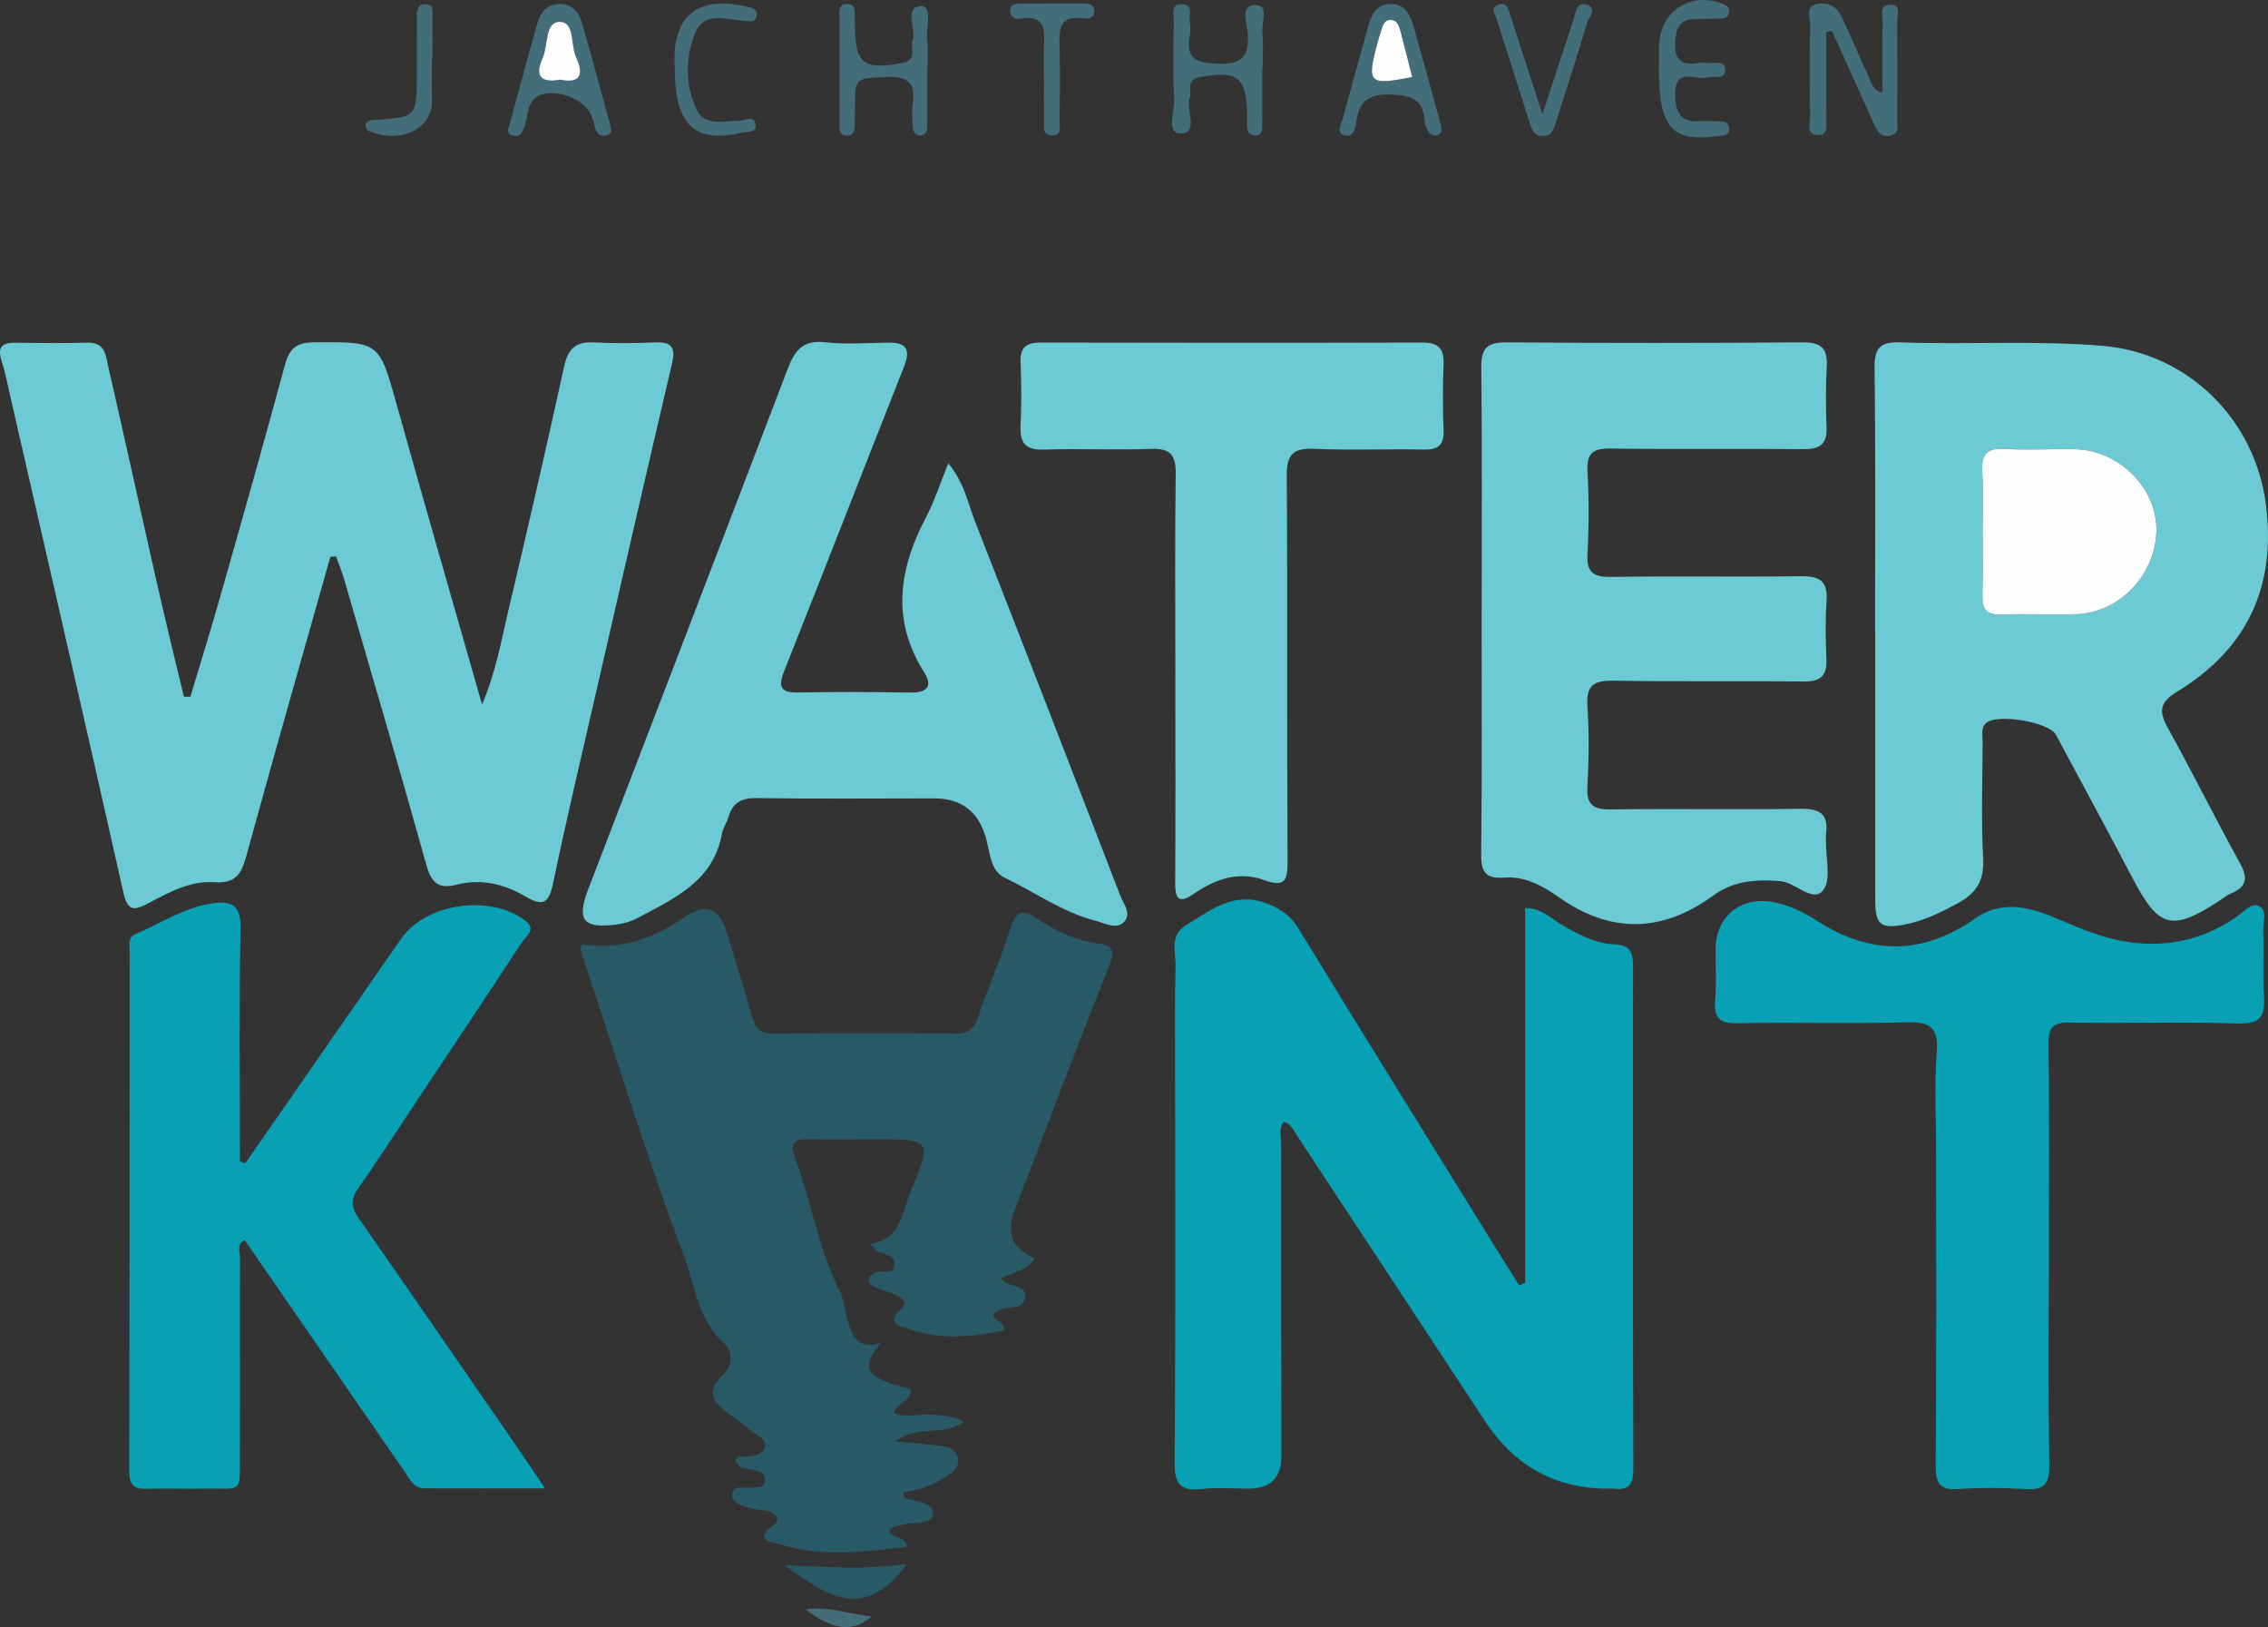
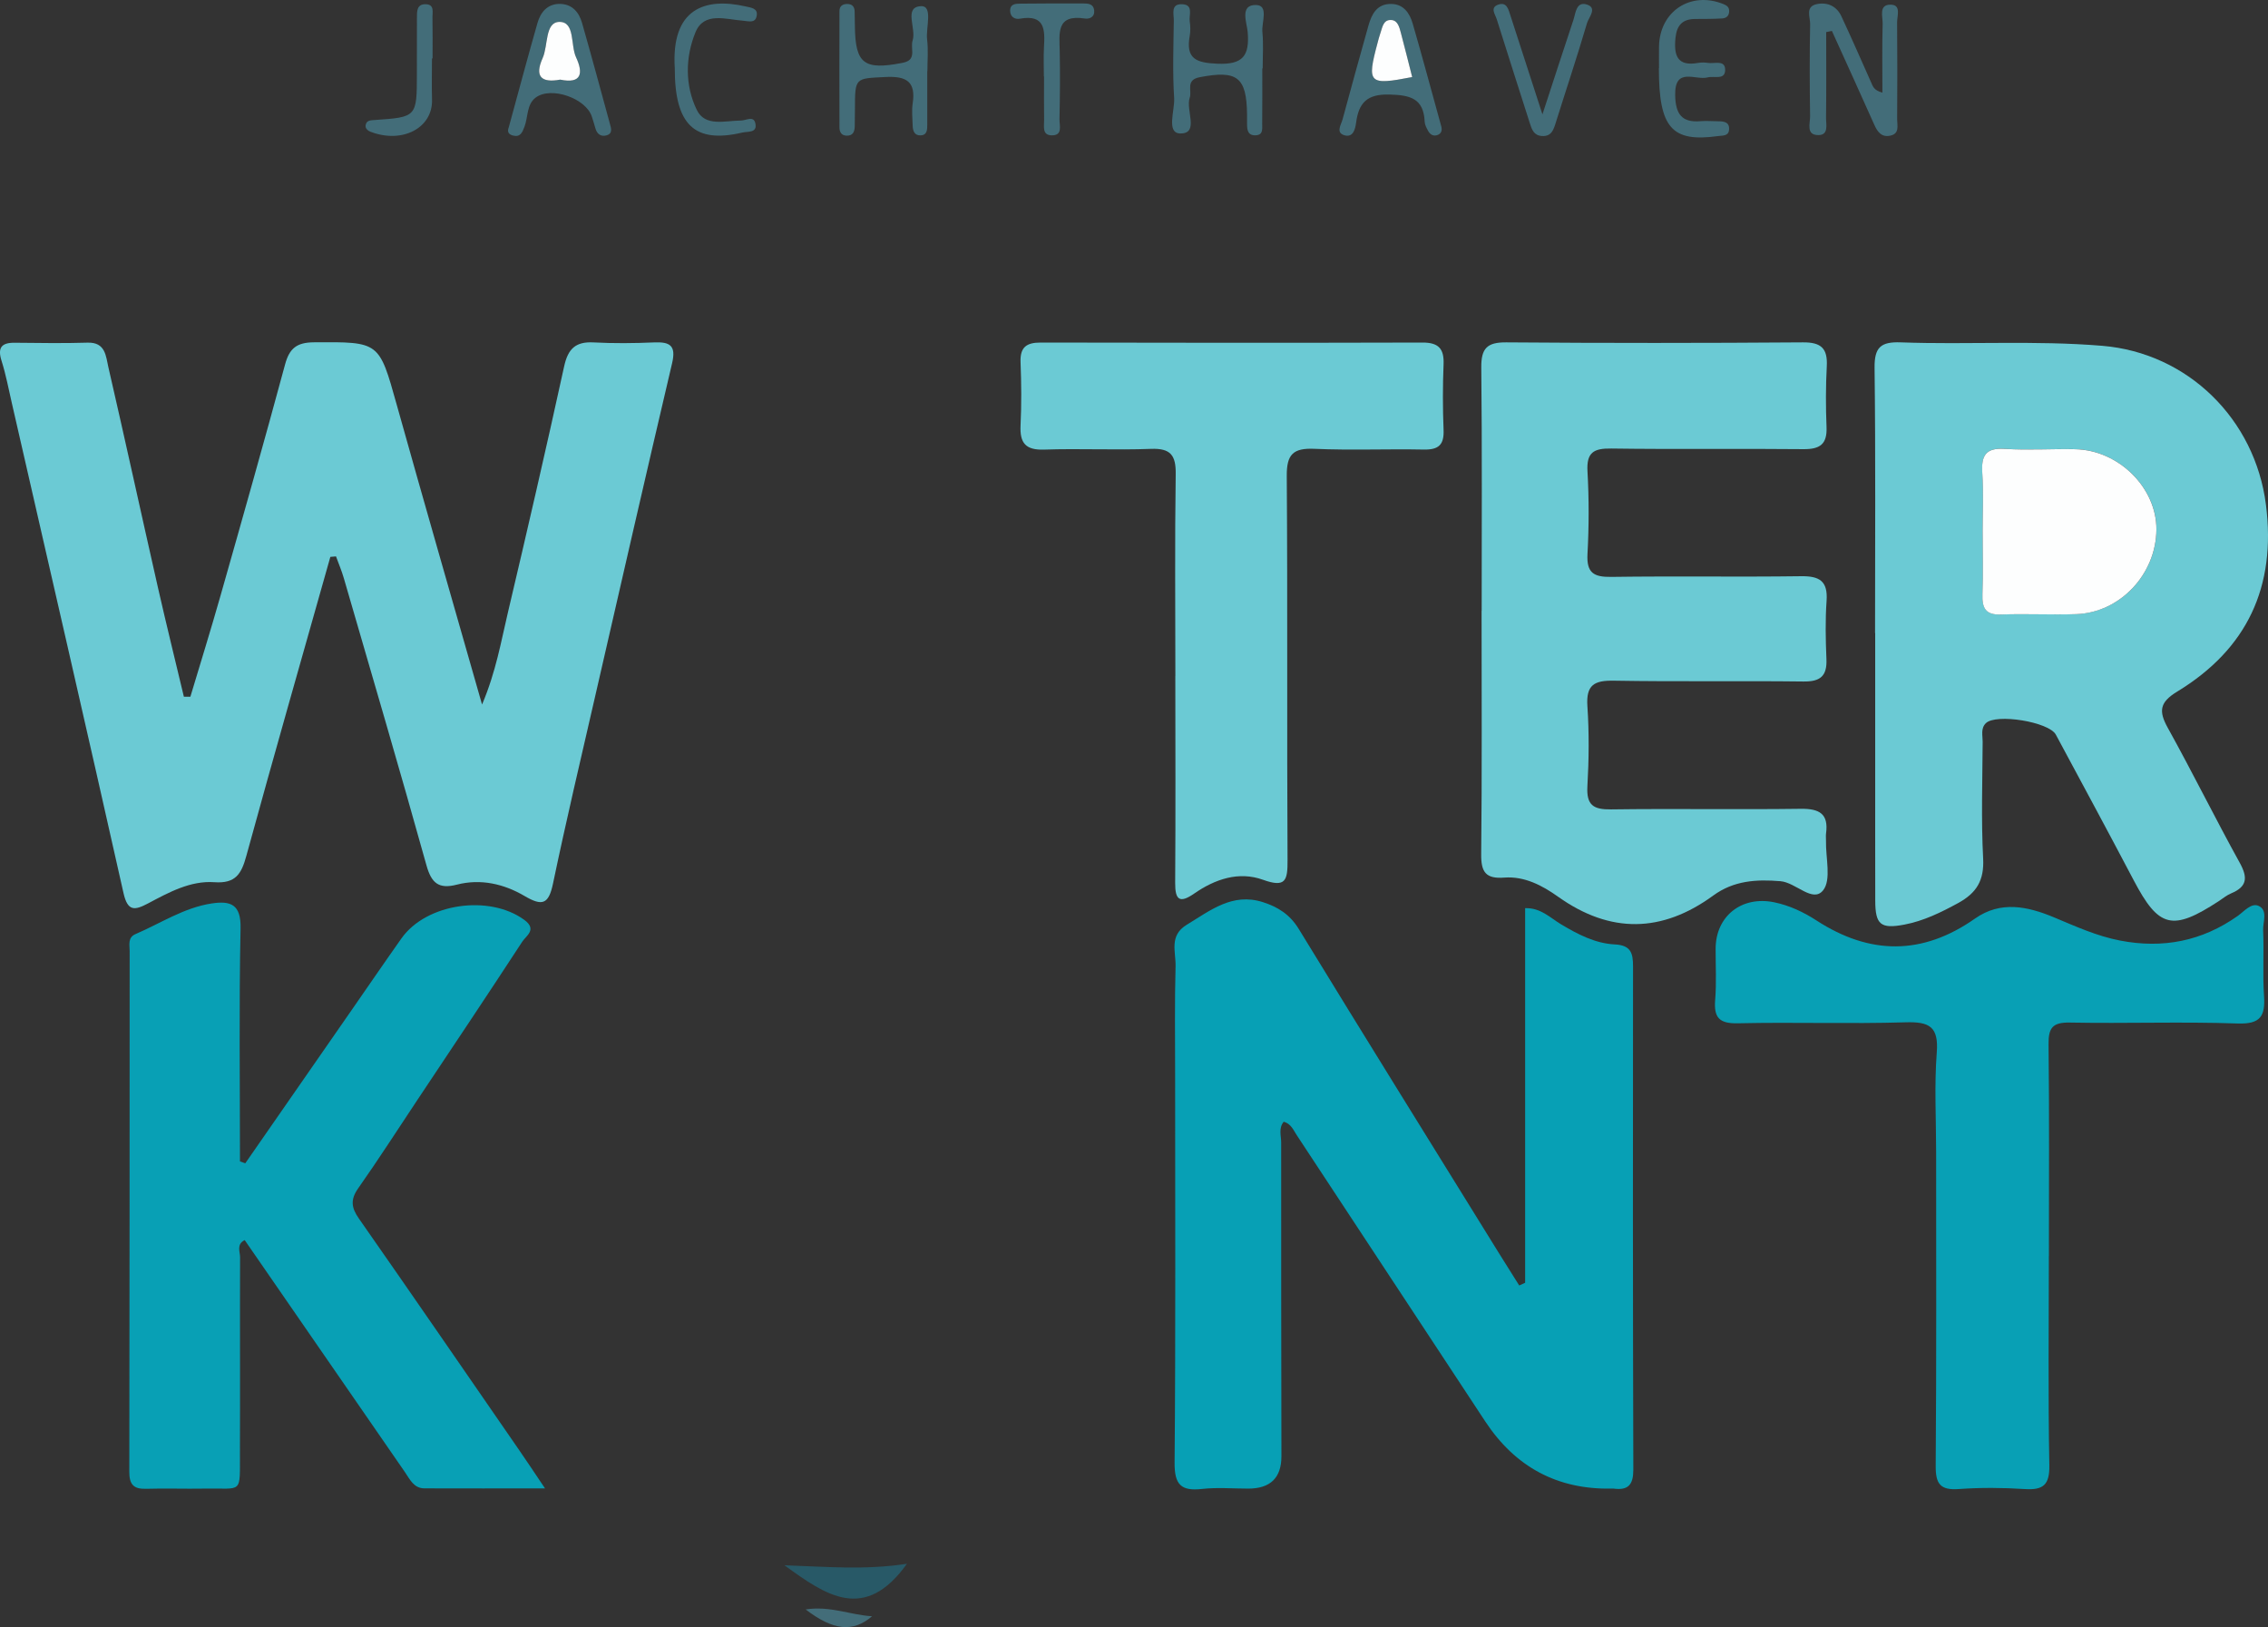
<svg xmlns="http://www.w3.org/2000/svg" id="Layer_1" data-name="Layer 1" viewBox="0 0 466.02 334.25">
  <rect x="0" y="0" width="466.02" height="334.25" fill="#333333" stroke="none" />
  <path d="M67.87,114.43c-5.77,20.45-11.63,40.88-17.25,61.38-1.01,3.68-2.17,5.73-6.57,5.42-4.93-.35-9.35,2.09-13.62,4.35-2.76,1.46-4.2,1.7-5.06-2.15-7.53-33.56-15.26-67.07-22.93-100.59-.67-2.91-1.22-5.87-2.12-8.71-.85-2.68-.04-3.74,2.67-3.72,5,.04,10,.14,14.99-.02,3.74-.12,3.77,2.82,4.29,5.05,3.47,15.06,6.76,30.17,10.18,45.25,1.7,7.49,3.55,14.96,5.33,22.43h1.34c2.07-6.9,4.21-13.78,6.18-20.72,4.5-15.83,8.99-31.67,13.28-47.55.9-3.33,2.44-4.5,5.89-4.53,13.52-.1,13.41-.18,17.04,12.8,5.64,20.16,11.45,40.27,17.54,61.61,2.89-6.83,3.9-12.96,5.32-18.94,3.97-16.82,7.86-33.66,11.55-50.54.79-3.59,2.34-5.1,6.02-4.91,4.15.22,8.33.18,12.49,0,3.26-.14,4.52.67,3.67,4.27-5.36,22.8-10.58,45.64-15.82,68.47-2.94,12.79-5.96,25.57-8.65,38.42-.89,4.23-2.16,4.73-5.85,2.56-4.2-2.47-8.99-3.6-13.91-2.33-3.69.95-5.21-.27-6.24-3.96-5.49-19.69-11.27-39.31-16.97-58.95-.44-1.53-1.07-3.01-1.62-4.52-.39.03-.78.06-1.16.1Z" style="fill: #6bcad4; stroke-width: 0px;" />
  <path d="M313.38,263.52v-76.96c3.2-.09,5.1,1.95,7.32,3.28,3.45,2.07,7.06,3.97,11.1,4.17,3.25.16,3.75,1.72,3.75,4.45-.04,34.48-.04,68.96.06,103.44,0,3.1-1.04,4.3-4.04,3.9-.16-.02-.33,0-.5,0q-16.6.29-25.9-13.82c-12.91-19.59-25.8-39.2-38.72-58.79-.69-1.05-1.18-2.35-2.68-2.76-1.09,1.35-.52,2.88-.52,4.27-.02,21.49.02,42.98.05,64.47q0,6.63-6.83,6.63c-3.17,0-6.36-.28-9.49.07-4.32.48-5.67-.89-5.63-5.43.23-26.65.11-53.31.11-79.96,0-7.33-.11-14.66.09-21.99.08-2.93-1.39-6.29,2.3-8.52,4.85-2.94,9.37-6.64,15.63-4.65,3.06.98,5.53,2.5,7.36,5.48,13.63,22.29,27.44,44.48,41.19,66.69,1.36,2.2,2.75,4.39,4.13,6.58l1.23-.56Z" style="fill: #07a0b5; stroke-width: 0px;" />
-   <path d="M212.67,258.43c-1.77,2.76-4.63,2.96-6.97,4.14,1.2,2.08,5.49,1.09,4.93,4.09-.56,2.95-4.56,1.1-6.45,3.26-.55,1.59,2.55,1.29,2.01,3.4-6.26,1.29-12.65,2.02-18.98-.19-1.73-.6-5.69-.82-1.94-4.4,1.47-1.4-.22-2.29-1.45-2.81-1.37-.58-2.8-1.01-4.17-1.59-.82-.35-1.42-1.09-1.04-1.95.21-.49.97-.81,1.55-1.06,1.22-.52,3.46.8,3.6-1.5.12-2.17-2.18-2.11-3.59-2.83-.4-.21-.65-.71-1.29-1.45,6.3-.92,6.44-6.47,8.17-10.6,4.54-10.84,4.39-10.91-7.2-10.9-4.5,0-8.99.09-13.49-.02-2.68-.07-4.25.37-3.06,3.58,3.37,9.16,4.84,18.96,9.3,27.78.87,1.73.94,3.85,1.53,5.74.97,3.1,1.93,6.32,6.91,4.72-4.49,5.39-3.22,7.11,6.09,9.56.11,2.39-2.68,2.64-3.53,4.9,2.4.95,4.83.21,7.17.29,2.33.07,4.64.16,7.3,1.47-4.2,3.09-9.62.6-14.08,4.02,3.63.36,6.56.58,9.46.95,1.53.19,2.98.77,3.36,2.51.39,1.78-.85,2.75-2.11,3.61-2.74,1.87-5.81,2.98-9.14,3.42.22.65.25,1.11.42,1.17,2.15.73,5.77.9,5.71,3-.07,2.7-3.72,1.79-5.82,2.39-1.1.31-2.35.14-3.1,1.32.41,1.79,3.23.8,3.57,3.29-8.79,1.06-17.44,2.2-26.04-.48-1.81-.57-5.57-.87-1.38-3.94,1.73-1.27.34-2.35-.93-2.83-1.06-.41-2.33-.25-3.42-.59-1.69-.53-4.24-.92-4.16-2.83.09-2.13,2.59-1.31,4.13-1.48,1.12-.12,2.57.14,2.65-1.5.07-1.42-1.12-1.85-2.33-2.12-1.39-.32-3.05-.16-3.73-1.94.57-1.2,1.68-.71,2.55-.83,1.51-.21,3.21-.34,3.47-2.17.23-1.59-1.43-2.03-2.45-2.82-1.58-1.22-3.11-2.51-4.75-3.64-3.33-2.31-5.2-4.62-1.3-8.22,1.95-1.8,1.92-4.83.17-6.37-5.47-4.8-6.01-11.95-8.26-17.93-7.81-20.67-14.28-41.86-21.24-62.85-.09-.26.09-.62.2-1.26,7.79,1.35,14.6-1.08,21.04-5.46,4.64-3.15,7.2-2.03,8.81,3.2,1.76,5.72,3.54,11.44,5.17,17.2.68,2.41,1.8,3.48,4.52,3.45,12.49-.15,24.99-.12,37.48-.02,2.41.02,3.52-.84,4.3-3.09,2.17-6.29,4.85-12.41,6.86-18.74,1.13-3.56,2.64-3.53,5.26-1.81,3.79,2.49,7.88,4.47,12.38,5.09,3.4.46,3.87,1.35,2.56,4.64-6.65,16.7-12.99,33.51-19.43,50.29q-2.72,7.1,4.22,9.79Z" style="fill: #285967; stroke-width: 0px;" />
  <path d="M385.28,130.04c0-18.15.12-36.31-.1-54.46-.05-4.23,1.26-5.4,5.37-5.25,13.8.5,27.62-.44,41.43.71,17.53,1.46,31.38,15.02,33.62,32.66,2.14,16.85-3.88,29.64-18.25,38.38-3.6,2.19-3.83,4-1.92,7.44,5.09,9.17,9.73,18.58,14.8,27.75,1.68,3.04,1.49,4.89-1.78,6.25-.91.38-1.7,1.04-2.53,1.59-9.57,6.24-12.34,5.52-17.49-4.27-5.27-10.01-10.64-19.96-16-29.92-1.42-2.64-12.32-4.4-14.39-2.35-1.09,1.08-.64,2.52-.65,3.81-.04,7.99-.32,16,.1,23.98.24,4.49-1.35,7.08-5.13,9.15-3.54,1.93-7.1,3.68-11.06,4.43-4.88.93-5.97,0-5.98-4.93-.03-9.16,0-18.32-.01-27.48,0-9.16,0-18.32,0-27.48ZM407.39,109.1c0,4.32.12,8.64-.04,12.95-.1,2.85.63,4.31,3.85,4.18,5.14-.2,10.3.1,15.44-.08,9.01-.31,16.4-8.21,16.46-17.37.06-8.56-7.76-16.33-16.71-16.51-4.81-.09-9.65.25-14.44-.07-3.94-.26-4.86,1.39-4.63,4.94.26,3.97.06,7.97.07,11.95Z" style="fill: #6bcad4; stroke-width: 0px;" />
  <path d="M50.4,238.97c7.28-10.48,14.55-20.96,21.83-31.44,3.42-4.92,6.8-9.87,10.26-14.76,5.11-7.23,18.04-9.05,25.23-3.81,2.72,1.98.37,3.29-.39,4.46-7.09,10.87-14.32,21.65-21.51,32.45-4.06,6.09-8.01,12.26-12.22,18.24-1.63,2.32-1.42,3.98.15,6.22,11.06,15.82,21.99,31.73,32.96,47.61,1.58,2.28,3.11,4.6,5.28,7.82-8.96,0-16.86.02-24.77-.01-2.2,0-2.99-1.85-4.02-3.34-10.96-15.87-21.92-31.74-32.92-47.66-1.75.87-.95,2.38-.95,3.51-.05,13.32.03,26.65-.03,39.98-.04,8.91.7,7.41-7.33,7.56-4,.07-8-.08-11.99.04-2.58.07-3.42-.94-3.41-3.53.07-35.65.05-71.29.07-106.94,0-1.26-.43-2.78,1.2-3.48,5.18-2.22,9.97-5.44,15.68-6.3,3.88-.58,6.02.19,5.91,5.11-.33,15.96-.12,31.93-.12,47.89.36.13.73.25,1.09.38Z" style="fill: #08a0b5; stroke-width: 0px;" />
  <path d="M304.45,125.48c0-16.66.1-33.31-.08-49.97-.04-3.94,1.17-5.21,5.13-5.18,20.32.16,40.64.15,60.97,0,3.73-.03,5.09,1.24,4.89,4.91-.22,4.15-.22,8.33-.05,12.49.15,3.54-1.37,4.57-4.76,4.54-13.16-.14-26.32.06-39.48-.13-3.6-.05-5.1.79-4.88,4.69.32,5.64.31,11.33,0,16.98-.21,3.89,1.29,4.75,4.89,4.7,12.99-.19,25.99.04,38.98-.14,3.82-.05,5.54.99,5.26,5.05-.28,3.98-.2,8-.03,11.99.14,3.46-1.24,4.63-4.71,4.59-12.99-.16-25.99.06-38.98-.17-4.01-.07-5.72.86-5.43,5.22.37,5.47.32,11,0,16.48-.22,3.87,1.24,4.79,4.86,4.74,12.99-.18,25.99.06,38.98-.12,3.82-.05,5.75,1.01,5.2,5.06-.07.49,0,1-.01,1.5-.09,3.49,1.14,8.03-.6,10.19-2.13,2.65-5.57-1.61-8.76-1.88-4.96-.41-9.59-.13-13.8,2.94-10.53,7.69-21.14,7.88-31.86.27-3.29-2.34-6.92-4.26-11.08-3.95-3.81.29-4.79-1.12-4.75-4.81.18-16.65.08-33.31.08-49.97Z" style="fill: #6bcad4; stroke-width: 0px;" />
-   <path d="M194.85,95.16c3.31,4.04,4.04,8.23,5.53,12.05,10,25.54,19.93,51.11,29.78,76.71.66,1.7,2.46,3.84.74,5.53-1.57,1.54-3.81.21-5.69-.27-6.85-1.75-12.6-5.92-18.87-8.93-2.91-1.39-2.93-5.39-3.83-8.39q-2.35-7.85-10.52-7.85c-12.15.01-24.31.12-36.46-.06-3.2-.05-5.04.95-5.89,3.99-.31,1.11-1.08,2.12-1.28,3.24-1.75,9.9-9.88,13.39-17.43,17.45-1.29.69-2.81,1.1-4.27,1.29-6.81.89-8.23-.89-5.83-7.15,13.7-35.69,27.43-71.37,41.06-107.09,1.39-3.65,3.08-5.86,7.54-5.38,4.28.47,8.65.17,12.98.08,3.7-.07,4.8,1.27,3.37,4.88-8.25,20.85-16.36,41.76-24.65,62.6-1.37,3.44-.56,4.46,3.01,4.39,7.66-.13,15.32-.12,22.98.02,3.37.06,4.57-1.35,2.81-4.11-6.85-10.77-5.25-21.27.34-31.89,1.76-3.35,2.92-7.02,4.59-11.12Z" style="fill: #6bcad4; stroke-width: 0px;" />
  <path d="M420.99,258.01c0,14.32-.17,28.65.1,42.97.08,4.13-1.31,5.16-5.11,4.91-4.48-.29-9.01-.32-13.48,0-3.79.27-4.79-1.02-4.76-4.76.17-21.48.09-42.97.09-64.45,0-6.83-.39-13.69.13-20.47.41-5.3-1.51-6.35-6.4-6.2-11.48.35-22.98-.06-34.47.2-3.87.09-4.96-1.2-4.66-4.84.28-3.47.08-6.99.09-10.49.02-6.67,5.34-10.92,12.07-9.52,3.12.65,6.01,2.01,8.67,3.74,10.97,7.11,21.76,7.18,32.57-.41,5.25-3.69,10.78-2.51,16.2-.25,4.45,1.86,8.82,3.86,13.62,4.78,8.79,1.69,16.81.12,24.16-5.07,1.3-.92,2.78-2.76,4.3-2.05,1.93.91.84,3.3.91,5,.2,4.49-.12,9,.18,13.48.27,4.13-.68,5.83-5.4,5.67-11.48-.4-22.98.03-34.47-.19-3.6-.07-4.44,1.09-4.4,4.5.17,14.49.07,28.98.07,43.47Z" style="fill: #08a0b5; stroke-width: 0px;" />
  <path d="M241.51,138.89c0-13.82-.13-27.65.07-41.47.06-3.88-1.02-5.36-5.06-5.21-7.32.28-14.66-.1-21.98.15-3.82.13-5.01-1.36-4.84-4.96.21-4.32.17-8.66,0-12.99-.12-3.09,1.21-4.05,4.16-4.04,26.15.06,52.3.07,78.46,0,3.27,0,4.43,1.26,4.3,4.46-.18,4.49-.18,9,0,13.49.13,3.07-1.04,4.09-4.06,4.03-7.49-.15-15,.18-22.48-.15-4.37-.19-5.72,1.13-5.68,5.59.19,26.32.01,52.63.16,78.95.02,4.11-.37,5.67-5.04,3.99-4.98-1.8-9.86-.14-14.14,2.83-2.99,2.07-3.93,1.33-3.91-2.19.1-14.16.04-28.31.03-42.47Z" style="fill: #6bcad4; stroke-width: 0px;" />
  <path d="M375.24,6.58c0,5.87.04,11.74-.03,17.61-.02,1.36.6,3.54-1.55,3.56-2.63.03-1.71-2.39-1.73-3.84-.09-6.32-.11-12.65.01-18.97.03-1.43-1.09-3.63,1.45-4.11,2.16-.41,4.01.46,4.97,2.51,2.11,4.52,4.11,9.09,6.14,13.65.33.73.52,1.57,2.29,2.04,0-4.86-.08-9.52.05-14.18.04-1.45-.88-3.94,1.68-3.89,2.18.04,1.28,2.29,1.29,3.63.06,6.65.05,13.3.01,19.96,0,1.23.52,2.86-1.34,3.3-1.82.43-2.68-.71-3.36-2.23-2.87-6.44-5.8-12.85-8.71-19.27l-1.16.24Z" style="fill: #436d79; stroke-width: 0px;" />
  <path d="M259.37,14.07c0,3.83.02,7.65-.02,11.48,0,.93.2,2.14-1.26,2.24-1.64.12-1.86-1.03-1.85-2.3,0-.67,0-1.33,0-2-.1-7.69-2.04-9.11-9.72-7.63-2.98.57-1.55,2.73-2.06,4.22-.87,2.53,1.99,7.29-1.85,7.34-3.07.04-1.19-4.72-1.35-7.26-.34-5.3-.14-10.64-.07-15.97.02-1.32-.71-3.43,1.73-3.32,2.38.11,1.35,2.22,1.54,3.51.15.98.17,2.02,0,2.99-.84,4.68,1.27,5.53,5.65,5.72,5.31.23,6.66-1.64,6.26-6.52-.15-1.86-1.73-5.64,1.75-5.54,2.63.08,1.08,3.59,1.27,5.54.24,2.47.06,4.99.06,7.48-.02,0-.05,0-.07,0Z" style="fill: #436d79; stroke-width: 0px;" />
  <path d="M104.57,26.04c2.06-7.53,3.9-14.44,5.87-21.32.63-2.2,2.03-3.93,4.58-3.92,2.52.02,3.94,1.68,4.58,3.92,1.96,6.87,3.83,13.77,5.71,20.67.26.94.66,2.07-.74,2.43-1.13.29-1.9-.3-2.22-1.44-.22-.8-.48-1.59-.73-2.39-1.16-3.78-8.42-6.35-11.58-3.92-1.83,1.4-1.52,3.94-2.26,5.93-.45,1.21-.87,2.24-2.39,1.84-1.49-.4-.89-1.49-.82-1.79ZM115.1,16.36c4.47.92,4.74-1.39,3.26-4.58-1.18-2.54-.17-7.34-3.45-7.28-2.97.06-2.26,4.84-3.42,7.43-1.68,3.77-.31,5.15,3.6,4.43Z" style="fill: #436d79; stroke-width: 0px;" />
  <path d="M296.16,26c.18.71.03,1.37-.65,1.68-.89.41-1.63.02-2.07-.8-.31-.58-.67-1.22-.7-1.85-.21-4.82-2.95-5.5-7.27-5.61-4.59-.12-6.28,1.72-6.82,5.76-.17,1.31-.59,3.06-2.29,2.64-2-.5-.79-2.18-.49-3.31,1.73-6.43,3.51-12.84,5.31-19.24.66-2.36,1.75-4.47,4.62-4.46,2.59,0,3.86,1.89,4.48,4.05,2.04,7.03,3.93,14.1,5.88,21.15ZM290.17,15.83c-.78-3.04-1.54-6.07-2.33-9.1-.3-1.13-.62-2.53-1.94-2.62-1.73-.12-1.85,1.58-2.29,2.78-.23.62-.38,1.27-.55,1.91-2.24,8.37-1.85,8.77,7.11,7.03Z" style="fill: #436d79; stroke-width: 0px;" />
  <path d="M190.53,14.61c0,3.66.01,7.33,0,10.99,0,1,0,2.16-1.37,2.21-1.28.05-1.61-.96-1.63-2.03-.03-1.5-.22-3.03,0-4.49.71-4.56-1.31-5.69-5.59-5.47-6.25.32-6.26.06-6.27,6.62,0,1.17-.02,2.33-.04,3.5-.03,1.11-.36,1.97-1.69,1.93-1.07-.03-1.45-.8-1.45-1.66-.03-7.99-.02-15.97,0-23.96,0-1.02.67-1.44,1.63-1.43,1.02.01,1.47.59,1.49,1.56.03,1,.04,2,.05,3,.08,7.71,1.87,9.06,9.68,7.55,1.39-.27,2.1-.76,2.11-2.16,0-.83-.17-1.73.08-2.49.78-2.43-1.92-6.85,1.71-7.01,2.54-.11.96,4.42,1.26,6.86.26,2.13.06,4.32.06,6.49,0,0-.02,0-.02,0Z" style="fill: #436d79; stroke-width: 0px;" />
  <path d="M340.89,14.01c0-1.5-.03-3,0-4.49.14-7.21,6.49-11.38,13.19-8.7.66.27,1.18.57,1.22,1.33.06,1.01-.51,1.59-1.44,1.64-1.83.1-3.66.11-5.49.11-2.63,0-3.83,1.24-4.1,3.91-.36,3.64.4,5.88,4.68,5.11.65-.11,1.34-.1,1.99,0,1.32.22,3.57-.71,3.54,1.47-.02,2.11-2.28,1.16-3.59,1.51-2.49.66-6.79-2.25-6.68,3.64.07,3.74,1.24,5.71,5.23,5.35,1.15-.1,2.33.02,3.49.02,1.24,0,2.51.12,2.35,1.77-.12,1.33-1.36,1.14-2.33,1.28-9.47,1.3-12.09-1.72-12.09-13.97Z" style="fill: #436d79; stroke-width: 0px;" />
  <path d="M316.93,23.51c2.43-7.44,4.37-13.41,6.35-19.36.49-1.47.58-3.95,2.84-3.2,2.13.71.32,2.64-.02,3.78-2.01,6.84-4.28,13.61-6.41,20.42-.47,1.51-.89,2.91-2.86,2.79-1.66-.1-2.09-1.35-2.5-2.67-2.26-7.11-4.56-14.21-6.79-21.33-.3-.97-1.42-2.35.26-2.97,1.82-.67,2.15.97,2.56,2.23,2.04,6.29,4.07,12.58,6.58,20.32Z" style="fill: #436d79; stroke-width: 0px;" />
  <path d="M138.65,14c-.77-12.24,6.2-14.58,14.55-12.68,1.14.26,2.58.37,2.28,1.95-.3,1.58-1.64,1.07-2.82.98-3.52-.26-8-1.89-9.75,2.37-2.1,5.1-2.19,10.91.26,15.95,1.72,3.55,5.84,2.2,9.08,2.19,1.06,0,2.61-1.06,2.96.58.43,2.02-1.52,1.62-2.69,1.89-9.81,2.31-13.89-1.58-13.87-13.23Z" style="fill: #436d79; stroke-width: 0px;" />
  <path d="M214.49,15.7c0-1.99-.09-3.99.02-5.97.21-3.56.25-6.82-4.93-5.89-1.03.19-2-.34-2.02-1.62-.02-1.43,1.13-1.46,2.09-1.47,4.31-.05,8.63-.05,12.94-.04,1.01,0,2.09.08,2.24,1.41.15,1.37-.95,1.83-1.9,1.69-5.94-.93-5.25,3.02-5.18,6.72.09,4.65.05,9.3-.05,13.94-.03,1.29.76,3.43-1.69,3.33-1.91-.08-1.45-1.88-1.47-3.13-.04-2.99-.01-5.97-.01-8.96-.01,0-.02,0-.03,0Z" style="fill: #436d79; stroke-width: 0px;" />
  <path d="M88.76,12c0,2.82-.07,5.64.01,8.45.18,5.85-6.1,9.1-12.57,6.64-.71-.27-1.21-.75-1.06-1.43.2-.94.95-.95,1.89-1.01,8.62-.59,8.62-.63,8.63-9.51,0-3.81-.01-7.63.01-11.44,0-1.32-.08-2.92,1.87-2.83,1.76.08,1.3,1.62,1.32,2.69.05,2.82.02,5.64.02,8.45-.04,0-.08,0-.11,0Z" style="fill: #436d79; stroke-width: 0px;" />
  <path d="M161.19,321.55c8.51.28,16.44,1.03,25.17-.31-8.69,12.12-16.65,6.5-25.17.31Z" style="fill: #285967; stroke-width: 0px;" />
  <path d="M179.19,332.02c-3.95,3.4-8.03,2.91-13.65-1.4,5.02-.78,9.22,1.15,13.65,1.4Z" style="fill: #436d79; stroke-width: 0px;" />
  <path d="M407.38,109.1c0-3.98.19-7.98-.07-11.95-.23-3.55.69-5.2,4.63-4.94,4.79.31,9.63-.03,14.44.07,8.96.17,16.77,7.94,16.71,16.51-.06,9.16-7.46,17.06-16.46,17.37-5.14.18-10.3-.12-15.44.08-3.22.13-3.95-1.33-3.85-4.18.16-4.31.04-8.63.04-12.95Z" style="fill: #fdfefe; stroke-width: 0px;" />
  <path d="M115.1,16.36c-3.91.72-5.29-.66-3.6-4.43,1.16-2.59.45-7.37,3.42-7.43,3.28-.06,2.27,4.74,3.45,7.28,1.48,3.19,1.21,5.5-3.26,4.58Z" style="fill: #fdfefe; stroke-width: 0px;" />
  <path d="M290.17,15.83c-8.96,1.74-9.35,1.34-7.11-7.03.17-.64.33-1.29.55-1.91.44-1.2.56-2.9,2.29-2.78,1.31.09,1.64,1.49,1.94,2.62.8,3.03,1.56,6.06,2.33,9.1Z" style="fill: #fdfefe; stroke-width: 0px;" />
</svg>